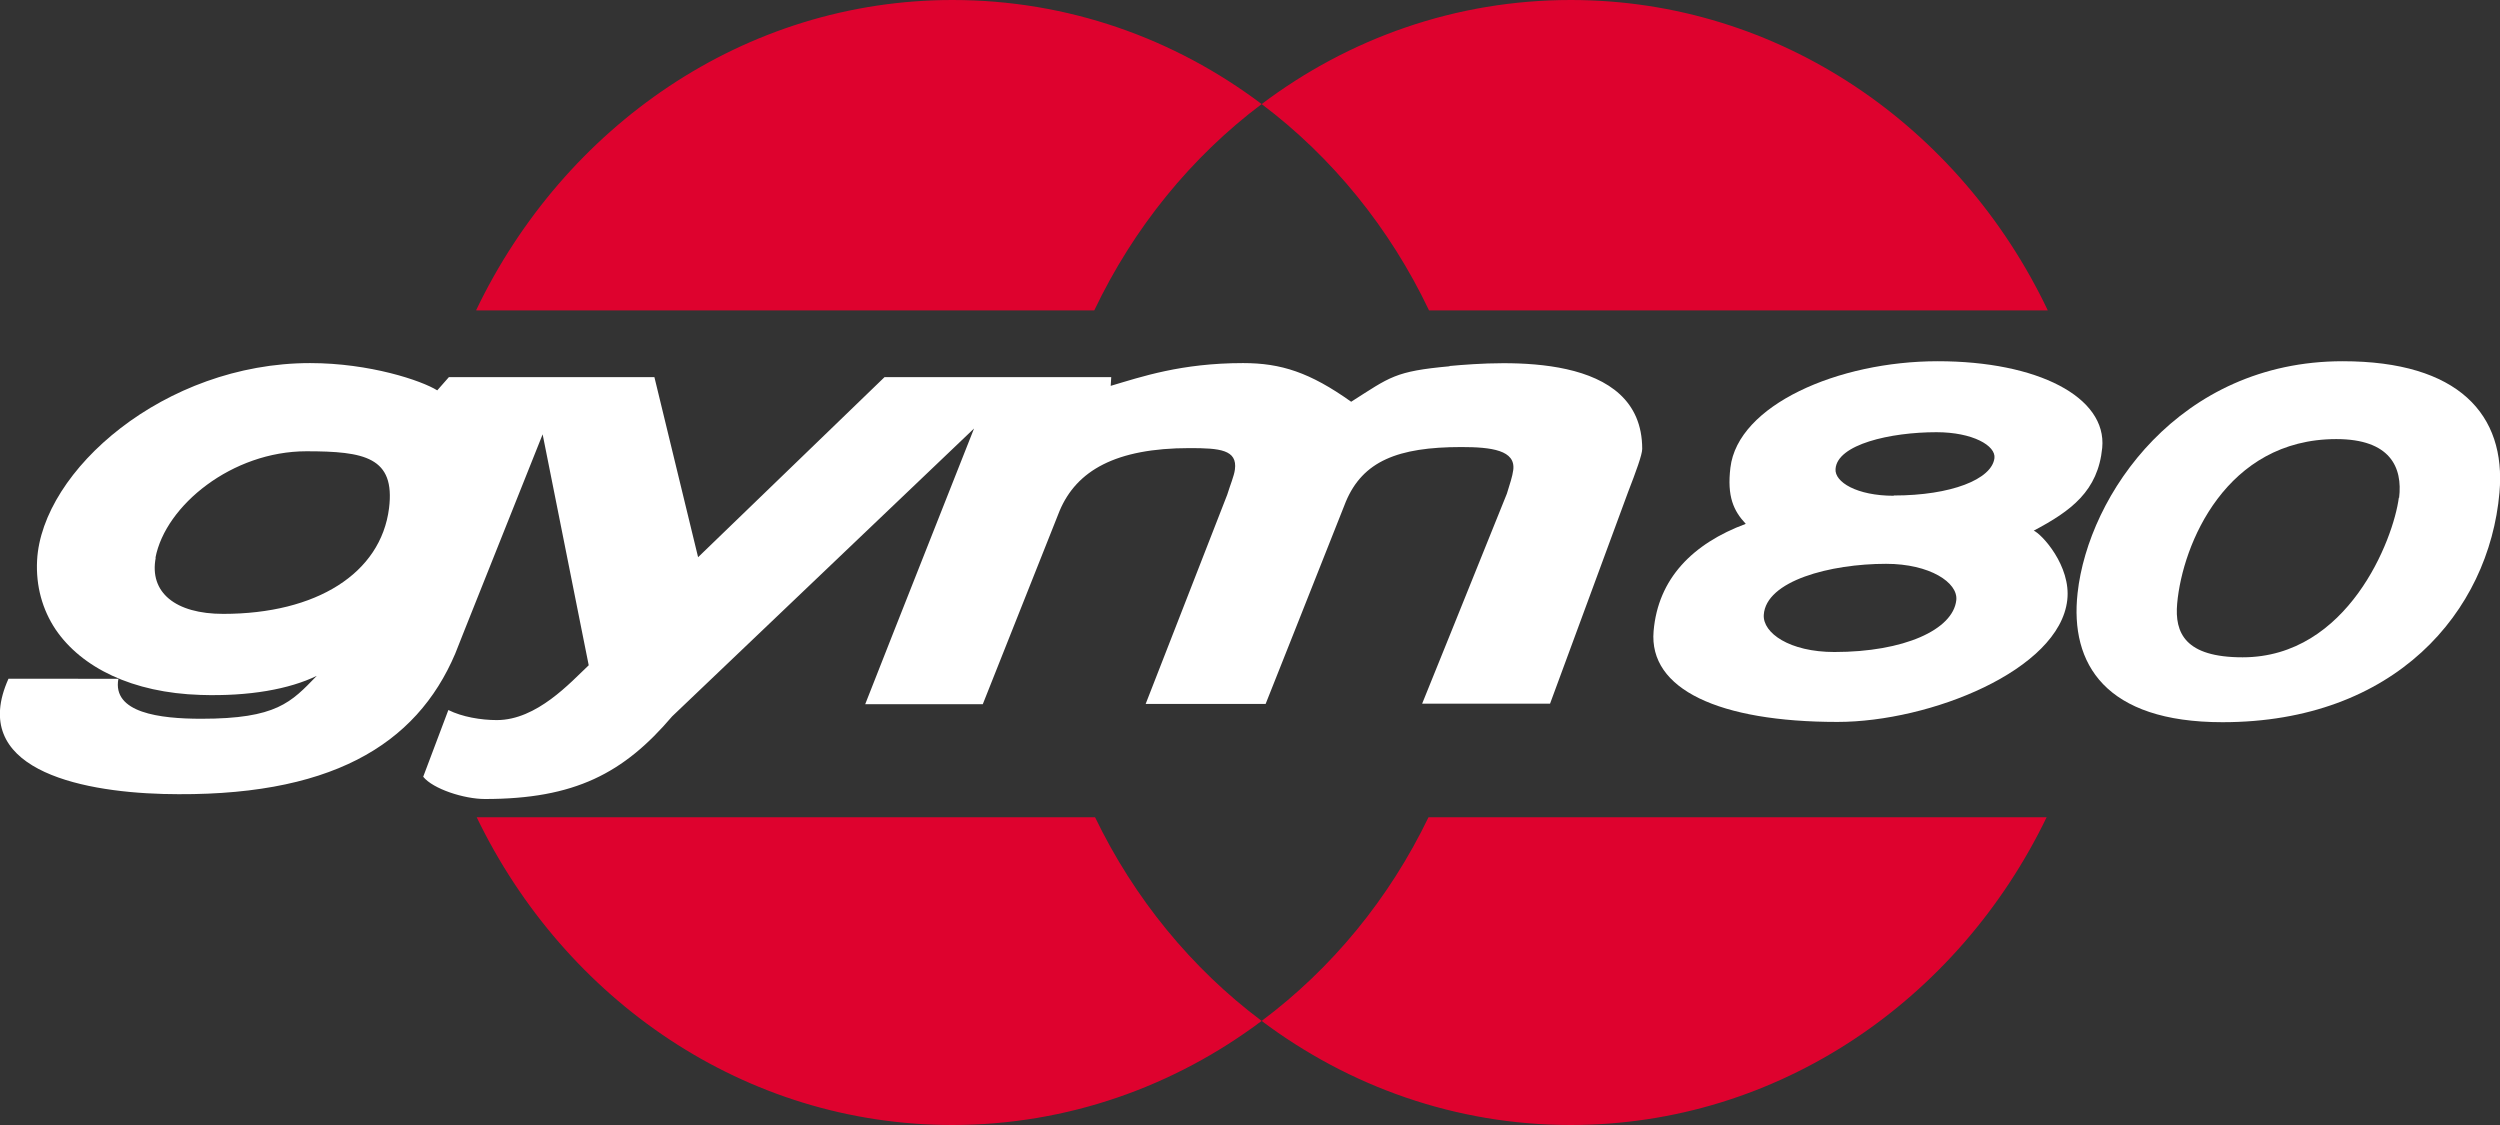
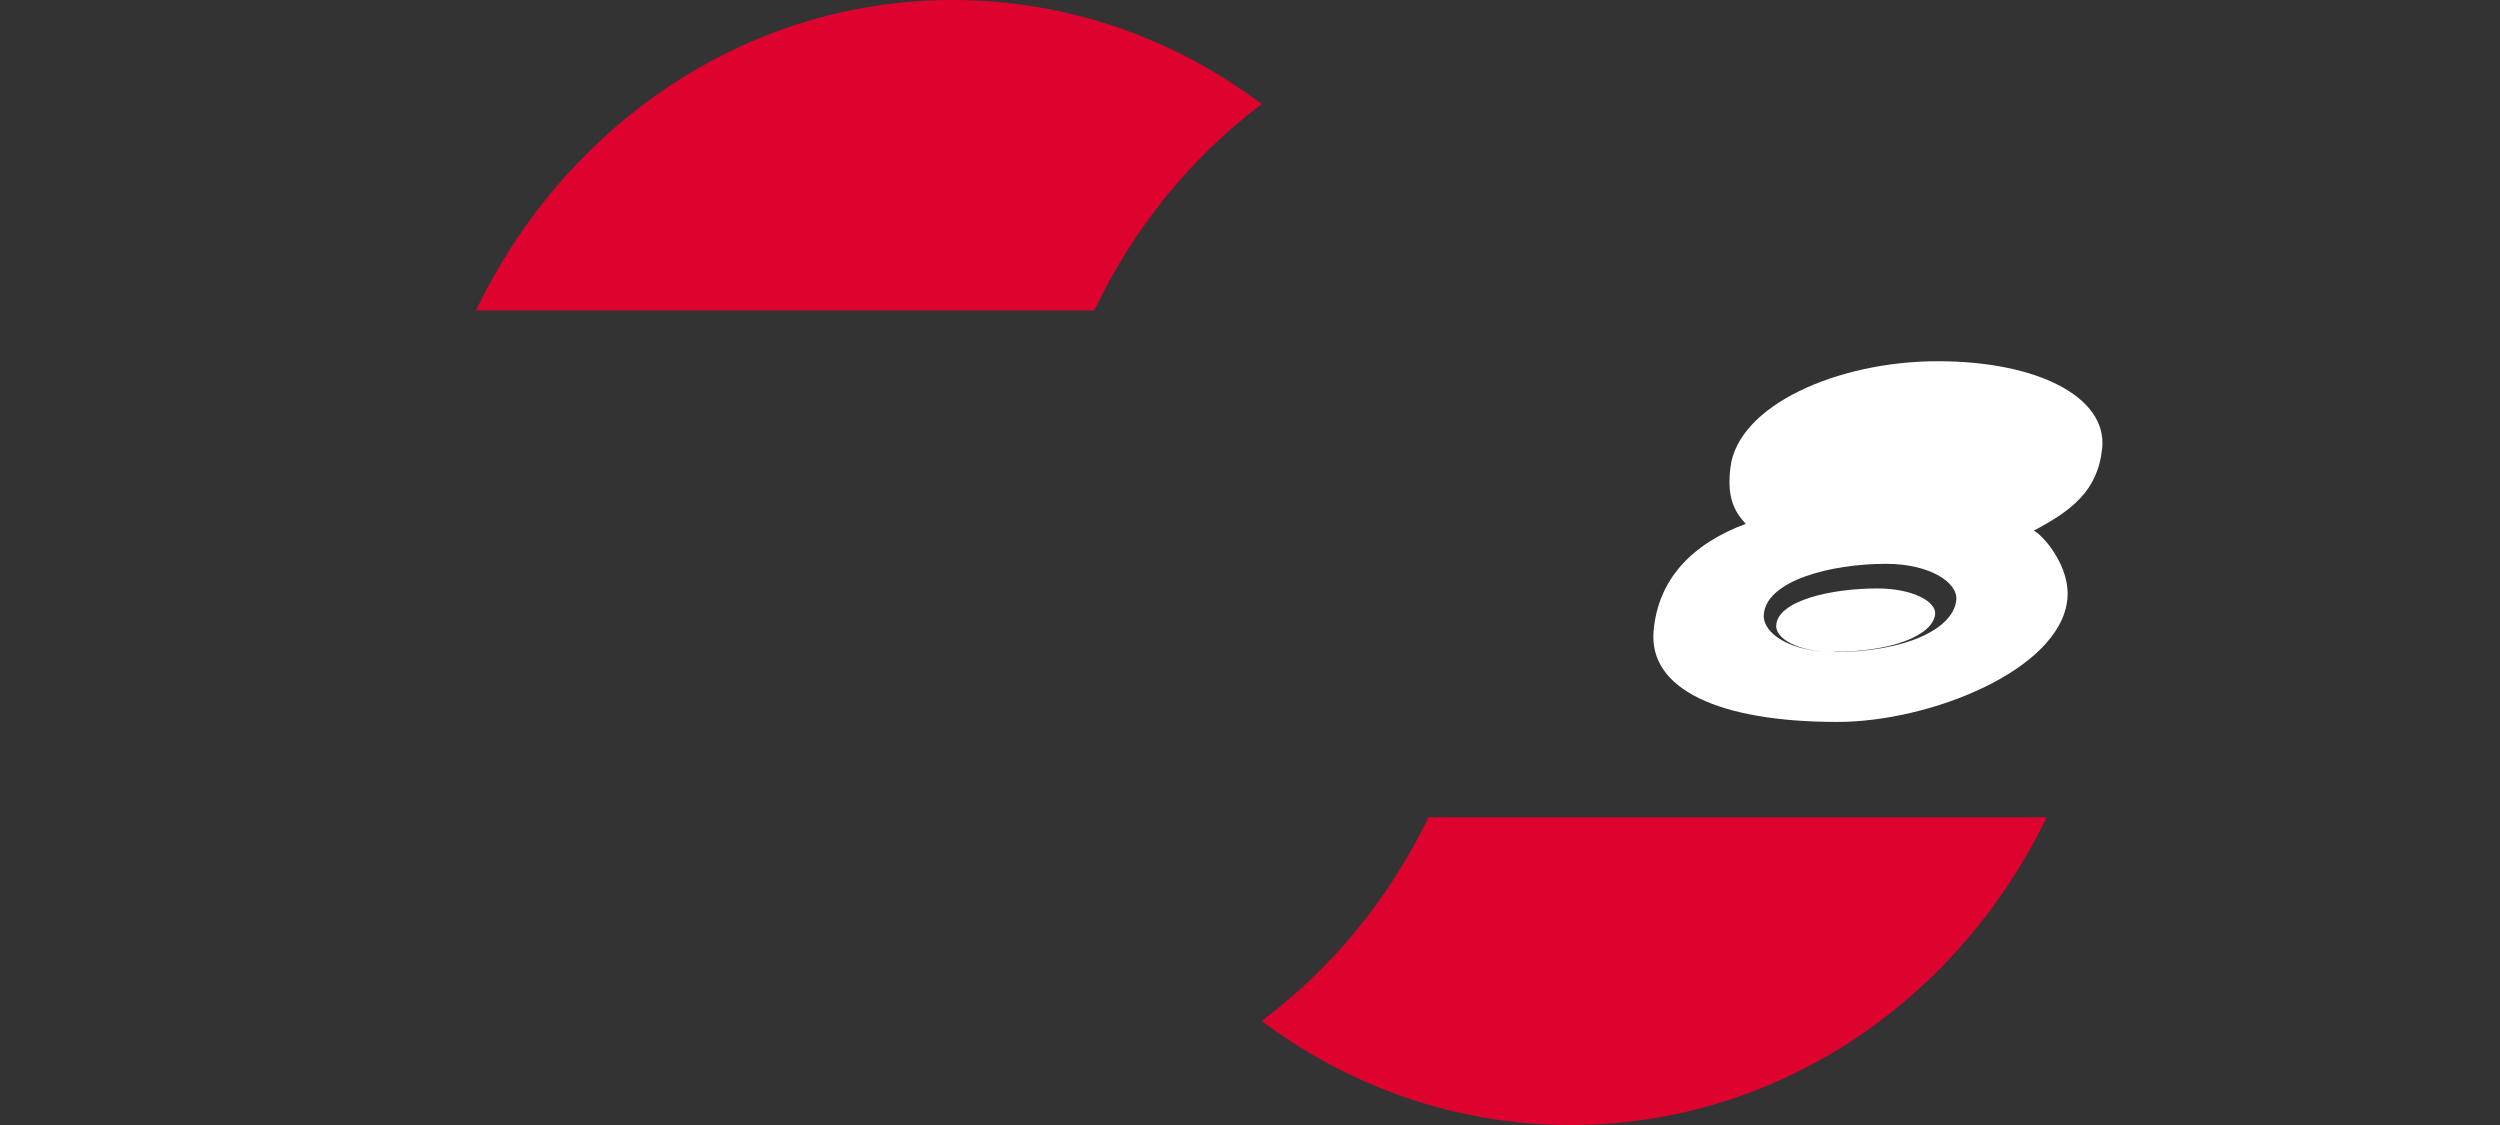
<svg xmlns="http://www.w3.org/2000/svg" id="_レイヤー_2" viewBox="0 0 94.4 42.48">
  <rect x="0" y="0" width="94.4" height="42.48" fill="#333333" stroke="none" />
  <defs>
    <style>.cls-1{fill:#fff;}.cls-2{fill:#de022e;}</style>
  </defs>
  <g id="_レイヤー_1-2">
    <g>
      <g>
-         <path class="cls-1" d="m54.74,13.83c-2.08.19-2.24.4-3.72,1.34-1.56-1.11-2.65-1.46-4.08-1.46-2.34,0-3.85.52-5,.86l.02-.33h-8.56l-7.04,6.8-1.65-6.8h-7.76l-.44.5c-.59-.37-2.55-1.03-4.8-1.03-5.51,0-10.13,4.06-10.31,7.45-.05.97.2,1.86.7,2.61h0c.98,1.44,2.9,2.39,5.47,2.47,1.84.06,3.36-.22,4.39-.72-.97,1-1.51,1.62-4.36,1.62-1.56,0-3.37-.22-3.13-1.51H.32c-1.51,3.36,2.57,4.26,5.84,4.35,6.29.16,9.56-1.84,11.03-5.3l.36-.91,2.94-7.37,1.47,7.37h0l.27,1.35c-.69.65-1.96,2.07-3.47,2.07-.6,0-1.31-.12-1.83-.38l-.95,2.52c.37.46,1.54.84,2.33.84,3.39,0,5.24-.97,7.07-3.12l3.44-3.28,7.96-7.59-3,7.59h0l-1.11,2.82h4.44l1.12-2.82,1.78-4.48c.64-1.52,2.12-2.37,4.91-2.37,1.14,0,1.81.06,1.71.81-.03.24-.18.59-.29.95l-1.98,5.08-1.1,2.82h4.53l1.12-2.82,1.91-4.82c.64-1.52,1.95-2.06,4.36-2.06,1.14,0,2.06.12,1.96.87-.03.24-.13.53-.24.89l-2.06,5.11-1.14,2.82h4.83l1.04-2.82,1.91-5.18c.29-.75.53-1.4.53-1.62,0-3.66-5.18-3.32-7.28-3.13ZM5.87,21.06c.38-1.98,2.9-4.02,5.7-4.02,2.19,0,3.36.22,3.12,2.15-.31,2.46-2.74,3.99-6.26,3.99-1.81,0-2.8-.81-2.55-2.12Z" />
-         <path class="cls-1" d="m76.79,20.04c1.42-.75,2.43-1.5,2.59-3.13.18-1.92-2.44-3.27-6.21-3.27s-7.55,1.66-7.83,4.02c-.13,1.09.12,1.63.58,2.12-2.01.75-3.31,2.07-3.48,4.05-.19,2.2,2.48,3.43,6.94,3.43,3.51,0,8.38-1.96,8.68-4.6.15-1.29-.97-2.51-1.28-2.63Zm-7.52,4.58c-1.7,0-2.71-.72-2.67-1.4.08-1.29,2.51-1.93,4.62-1.93,1.65,0,2.72.71,2.65,1.37-.12,1.12-1.98,1.96-4.6,1.96Zm2.24-5.9c-1.4,0-2.24-.52-2.2-1.01.06-.93,2.07-1.39,3.81-1.39,1.37,0,2.25.51,2.19.98-.1.8-1.64,1.41-3.8,1.41Z" />
-         <path class="cls-1" d="m88.46,13.64c-6.17,0-9.6,5.04-10.01,8.75-.3,2.68,1.05,4.88,5.47,4.88,6.5,0,10.06-4.15,10.46-8.67.26-2.95-1.55-4.96-5.92-4.96Zm2.12,5.15c-.2,1.57-1.92,6.03-5.9,6.03-2.17,0-2.57-.92-2.47-2.03.2-2.25,1.85-6.21,6.01-6.21,2.03,0,2.51,1.06,2.37,2.22Z" />
+         <path class="cls-1" d="m76.79,20.04c1.42-.75,2.43-1.5,2.59-3.13.18-1.92-2.44-3.27-6.21-3.27s-7.55,1.66-7.83,4.02c-.13,1.09.12,1.63.58,2.12-2.01.75-3.31,2.07-3.48,4.05-.19,2.2,2.48,3.43,6.94,3.43,3.51,0,8.38-1.96,8.68-4.6.15-1.29-.97-2.51-1.28-2.63Zm-7.52,4.58c-1.7,0-2.71-.72-2.67-1.4.08-1.29,2.51-1.93,4.62-1.93,1.65,0,2.72.71,2.65,1.37-.12,1.12-1.98,1.96-4.6,1.96Zc-1.4,0-2.24-.52-2.2-1.01.06-.93,2.07-1.39,3.81-1.39,1.37,0,2.25.51,2.19.98-.1.8-1.64,1.41-3.8,1.41Z" />
      </g>
-       <path class="cls-2" d="m41.35,30.86c1.48,3.07,3.65,5.71,6.29,7.69-3.29,2.47-7.33,3.93-11.68,3.93-7.84,0-14.63-4.72-17.96-11.62h23.34" />
      <path class="cls-2" d="m53.94,30.86c-1.48,3.07-3.65,5.71-6.3,7.69,3.29,2.47,7.32,3.93,11.67,3.93,7.84,0,14.64-4.72,17.97-11.62h-23.34" />
-       <path class="cls-2" d="m77.32,11.71c-3.31-6.95-10.13-11.71-18.01-11.71-4.35,0-8.38,1.45-11.67,3.93,2.66,2,4.84,4.68,6.32,7.79h23.36" />
      <path class="cls-2" d="m17.98,11.71C21.3,4.78,28.1,0,35.97,0c4.35,0,8.38,1.45,11.67,3.93-2.66,2-4.84,4.68-6.32,7.79h-23.33" />
    </g>
  </g>
</svg>